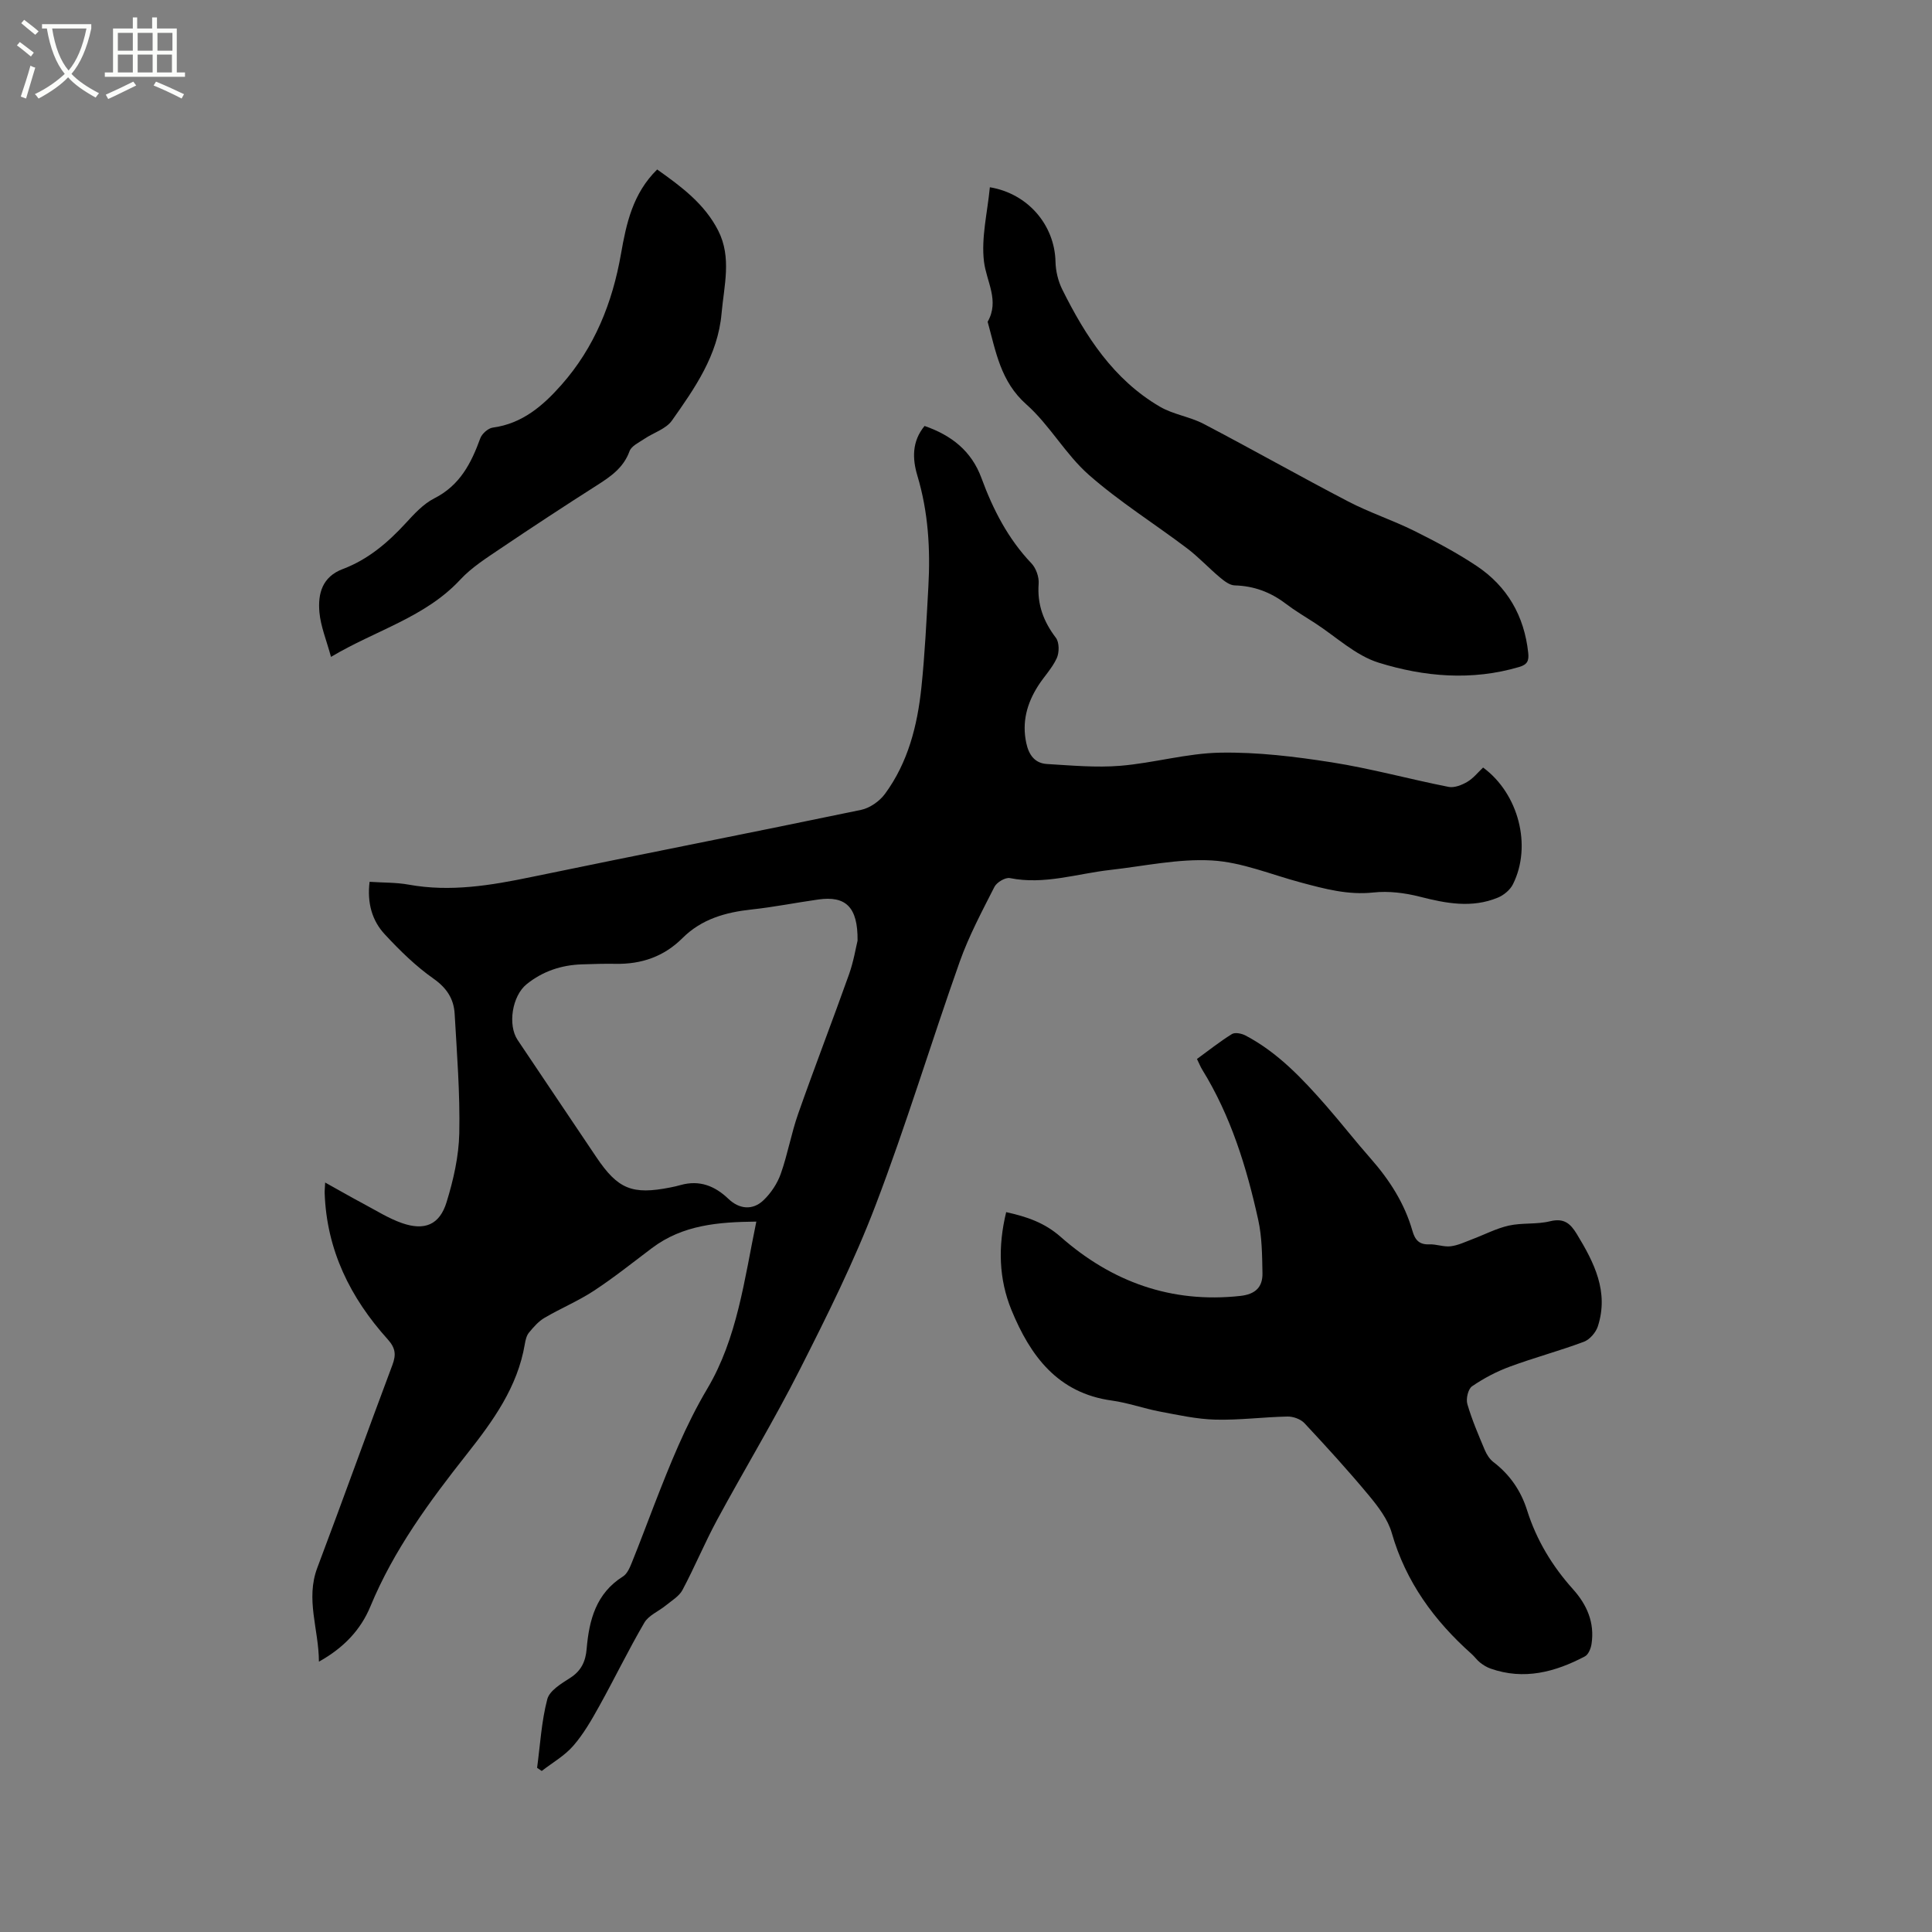
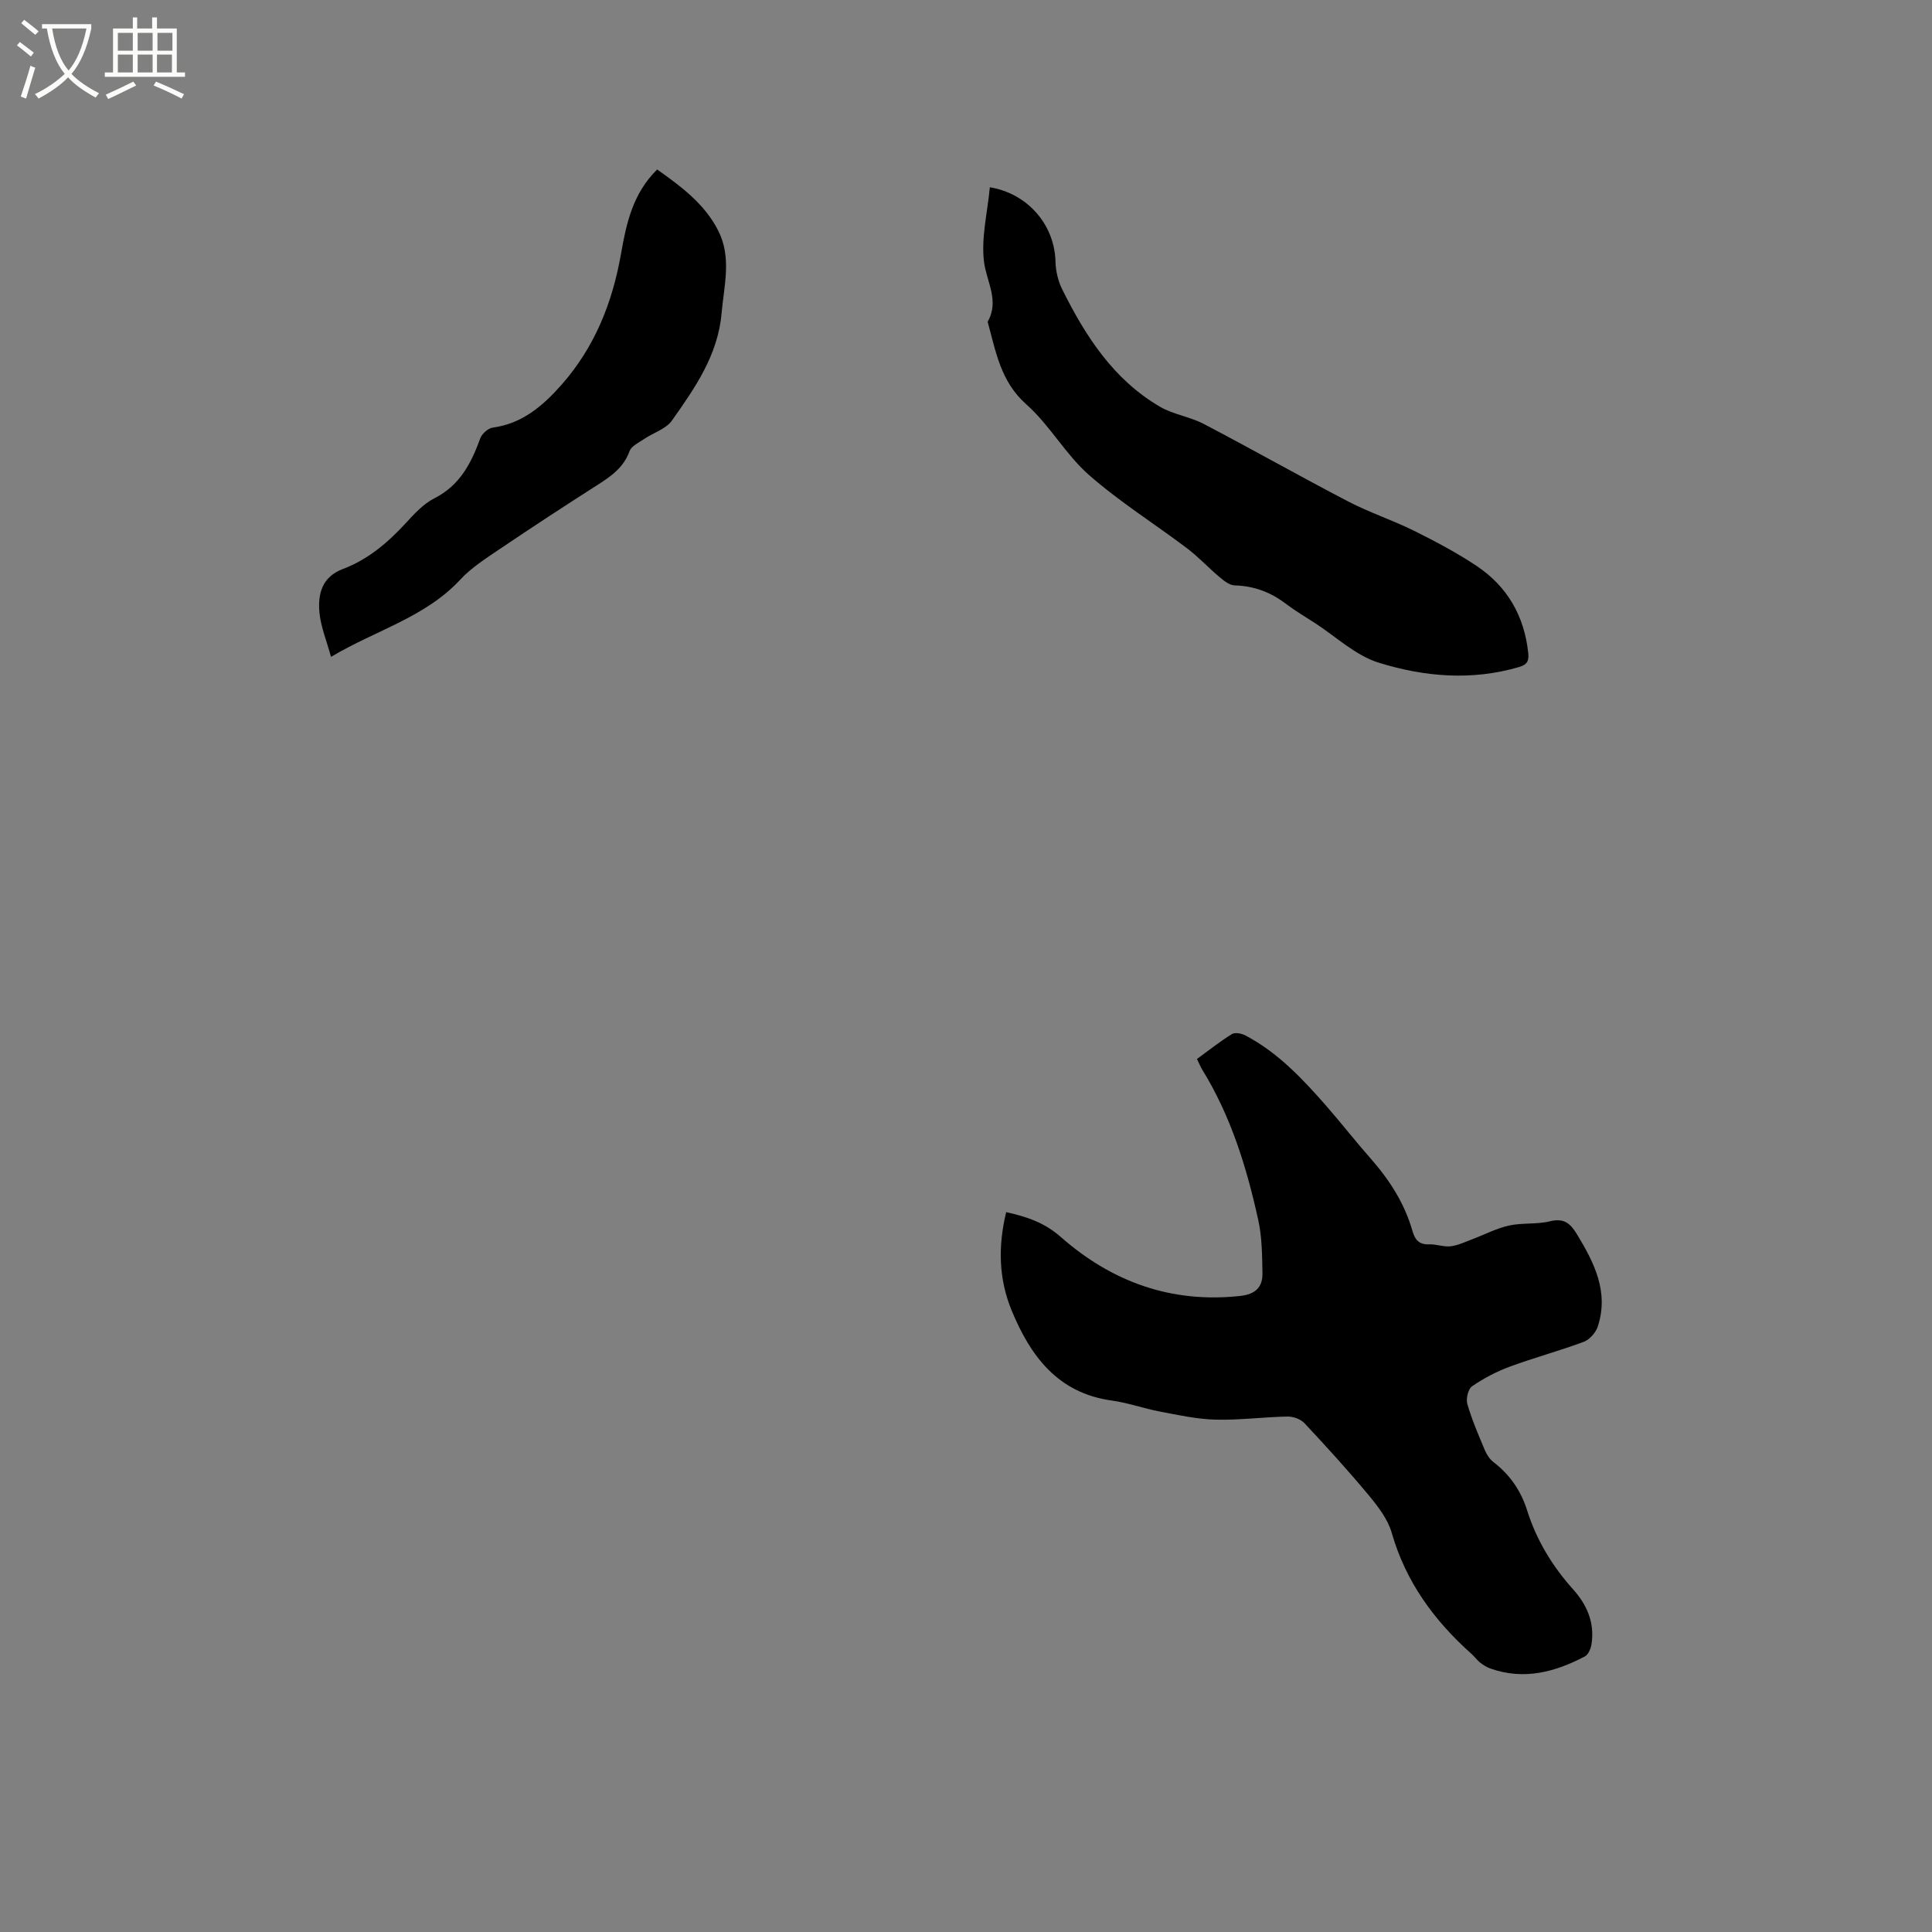
<svg xmlns="http://www.w3.org/2000/svg" enable-background="new 0 0 400 400" viewBox="0 0 400 400">
  <rect x="0" y="0" width="400" height="400" fill="#808080" stroke="none" />
  <path d="m6.4 11.7c-1-.8-1.9-1.6-2.9-2.3l.6-.7c.9.7 1.9 1.4 2.9 2.2zm-2.1 8.3c.7-2.1 1.4-4.2 2-6.4.2.1.6.3 1 .4-.7 2.3-1.3 4.4-1.9 6.4zm3-12.8c-1.1-.9-2.1-1.7-2.9-2.4l.6-.7c1 .8 2 1.5 3 2.4zm1.4-1.3v-.9h10.2v.9c-.9 4.2-2.3 7.3-4.1 9.4 1.3 1.4 3.2 2.7 5.7 4-.2.2-.4.5-.7.9-2.5-1.4-4.4-2.7-5.7-4.2-1.4 1.5-3.5 3-6.1 4.4 0 0 0 0-.1-.1-.3-.4-.5-.7-.7-.8 2.7-1.3 4.7-2.8 6.2-4.2-1.8-2.2-3-5.3-3.7-9.4zm9.2 0h-7.1c.6 3.8 1.7 6.7 3.4 8.7 1.7-2 2.9-4.8 3.7-8.7z" fill="#fbfcfa" />
  <path d="m31.6 3.6h.9v2.3h4.1v9.1h1.7v.9h-16.6v-.9h1.7v-9.1h4.1v-2.3h.9v2.3h3.1v-2.3zm-4 13.3.6.8c-1.9.9-3.8 1.9-5.8 2.8-.2-.3-.3-.6-.5-.9 2-.9 3.9-1.8 5.7-2.7zm-3.2-10.1v3.7h3.1v-3.7zm0 4.5v3.7h3.1v-3.7zm4.1-4.5v3.7h3.1v-3.7zm0 4.5v3.7h3.1v-3.7zm9.1 9.1c-2.1-1.1-4.1-2-5.8-2.7l.5-.8c2.2.9 4.1 1.8 5.8 2.6zm-1.9-13.6h-3.1v3.7h3.1zm-3.2 4.5v3.7h3.1v-3.7z" fill="#fbfcfa" />
-   <path d="m76.52 182.57c2.88.19 5.55.12 8.12.59 8.64 1.56 17.01.15 25.45-1.6 22.71-4.71 45.47-9.15 68.17-13.88 1.83-.38 3.84-1.79 4.96-3.31 4.78-6.5 6.71-14.13 7.54-21.99.73-6.95 1.06-13.95 1.45-20.94.43-7.77-.02-15.44-2.28-22.97-1.05-3.5-1.14-7.09 1.49-10.28 5.56 1.93 9.72 5.17 11.78 10.79 2.39 6.5 5.5 12.57 10.36 17.67.95 1 1.59 2.84 1.48 4.22-.32 4.29 1.01 7.81 3.57 11.18.72.95.72 3.05.18 4.22-.95 2.08-2.65 3.81-3.89 5.77-2.29 3.61-3.35 7.47-2.42 11.8.53 2.48 1.78 4.19 4.29 4.34 5.05.3 10.15.78 15.16.37 6.95-.57 13.83-2.61 20.77-2.72 7.66-.13 15.4.81 22.99 2 8.15 1.28 16.14 3.49 24.24 5.09 1.19.23 2.74-.39 3.86-1.05 1.25-.73 2.2-1.96 3.27-2.96 7.35 5.4 10.16 16.24 6.17 24.18-.58 1.16-1.88 2.24-3.11 2.75-5.38 2.23-10.73 1.2-16.17-.19-3.09-.79-6.46-1.21-9.6-.87-5.25.57-10.08-.75-14.99-2.06-6.13-1.63-12.21-4.21-18.42-4.57-6.96-.4-14.05 1.17-21.07 1.96-6.9.77-13.65 3.12-20.78 1.69-.94-.19-2.72.87-3.2 1.81-2.58 5.08-5.29 10.15-7.19 15.5-5.94 16.76-11.08 33.82-17.42 50.42-4.44 11.64-10.04 22.88-15.68 34.01-5.35 10.57-11.5 20.72-17.14 31.15-2.56 4.74-4.63 9.75-7.16 14.5-.7 1.31-2.23 2.2-3.45 3.2-1.47 1.21-3.54 2.03-4.44 3.56-3.31 5.66-6.17 11.58-9.36 17.32-1.59 2.86-3.25 5.76-5.38 8.2-1.79 2.06-4.31 3.48-6.51 5.19-.32-.22-.64-.43-.96-.65.64-4.75.9-9.6 2.11-14.21.47-1.78 2.91-3.24 4.74-4.41 2.32-1.48 3.2-3.46 3.41-6.02.51-5.98 1.95-11.48 7.52-14.98.87-.55 1.41-1.81 1.83-2.86 1.63-4.02 3.14-8.09 4.71-12.14 3.18-8.17 6.39-16.25 10.92-23.88 6.2-10.44 7.66-22.53 10.15-34.59-7.86.08-15.23.67-21.61 5.48-3.98 3-7.88 6.12-12.04 8.85-3.23 2.12-6.86 3.63-10.2 5.59-1.25.73-2.28 1.92-3.22 3.06-.51.61-.72 1.54-.86 2.37-1.5 8.91-6.56 15.89-11.98 22.76-7.76 9.82-15.16 19.87-20 31.58-1.98 4.78-5.46 8.53-10.65 11.42-.03-6.73-2.81-12.9-.33-19.45 5.27-13.97 10.3-28.02 15.55-42 .8-2.14.62-3.51-.98-5.29-7.74-8.59-12.65-18.48-13.05-30.28-.02-.51.05-1.02.1-2.18 2.88 1.6 5.4 3.05 7.97 4.42 2.61 1.39 5.15 3 7.91 3.97 4.71 1.65 7.82.37 9.26-4.33 1.42-4.61 2.53-9.49 2.63-14.28.17-8.24-.49-16.49-.96-24.73-.18-3.06-1.62-5.32-4.36-7.25-3.69-2.59-6.99-5.83-10.07-9.15-2.67-2.84-3.72-6.54-3.18-10.91zm101.03 12.18c.08-7.03-2.5-9.31-8.12-8.52-4.61.65-9.19 1.57-13.82 2.07-5.4.58-10.37 1.98-14.33 5.94-3.82 3.81-8.48 5.41-13.82 5.31-2.33-.04-4.66.03-6.99.11-4.25.14-8.1 1.42-11.44 4.11-3 2.42-3.95 8.44-1.86 11.55 5.44 8.08 10.85 16.18 16.3 24.26 4.47 6.64 7.43 7.83 15.32 6.27.73-.14 1.45-.31 2.16-.51 3.87-1.07 7.05.18 9.85 2.86 2.24 2.15 5.02 2.45 7.27.3 1.54-1.47 2.86-3.45 3.57-5.45 1.45-4.08 2.18-8.4 3.62-12.48 3.4-9.67 7.1-19.23 10.54-28.89.94-2.67 1.4-5.51 1.75-6.93z" />
  <path d="m208.32 250.96c4.34.96 7.97 2.2 11.29 5.13 10.56 9.3 22.88 13.78 37.16 12.22 3.15-.34 4.67-1.82 4.61-4.73-.07-3.69-.09-7.46-.88-11.03-2.4-10.88-5.67-21.5-11.59-31.09-.38-.61-.64-1.3-1.09-2.21 2.45-1.78 4.75-3.62 7.24-5.16.65-.4 2.01-.12 2.81.3 6.69 3.52 11.78 8.94 16.68 14.53 3.14 3.59 6.07 7.36 9.23 10.94 3.9 4.43 7.02 9.28 8.65 14.98.53 1.86 1.39 2.88 3.49 2.79 1.46-.06 2.98.57 4.41.4 1.53-.18 3.01-.9 4.49-1.46 2.53-.95 4.98-2.25 7.59-2.83 2.77-.61 5.76-.21 8.51-.89 2.86-.7 4.19.42 5.54 2.64 3.6 5.92 6.67 11.94 4.36 19.11-.41 1.27-1.68 2.74-2.9 3.2-5.05 1.89-10.28 3.28-15.33 5.15-2.74 1.01-5.41 2.41-7.82 4.07-.82.56-1.29 2.6-.97 3.68.94 3.24 2.29 6.37 3.6 9.49.39.93 1.01 1.91 1.79 2.51 3.41 2.6 5.71 5.95 6.98 10 1.95 6.17 5.21 11.55 9.51 16.34 2.9 3.23 4.5 6.93 3.83 11.33-.14.93-.65 2.19-1.38 2.57-6.17 3.25-12.61 4.96-19.53 2.52-.77-.27-1.5-.72-2.15-1.23-.66-.52-1.15-1.24-1.79-1.81-7.72-6.88-13.6-14.9-16.51-25.04-.81-2.83-2.82-5.45-4.75-7.78-4.26-5.13-8.77-10.07-13.32-14.94-.79-.85-2.35-1.41-3.54-1.38-4.97.1-9.95.77-14.91.64-3.86-.1-7.71-.96-11.53-1.68-3.32-.63-6.56-1.81-9.9-2.27-11.24-1.54-16.9-9.28-20.79-18.75-2.62-6.41-2.82-13.17-1.09-20.26z" />
  <path d="m204.94 38.77c7.91 1.31 13.42 7.85 13.59 15.42.04 1.92.54 4 1.39 5.72 4.82 9.69 10.61 18.68 20.24 24.3 2.76 1.61 6.19 2.06 9.04 3.55 10.03 5.25 19.9 10.84 29.94 16.07 4.39 2.29 9.16 3.85 13.6 6.05 4.44 2.21 8.87 4.55 12.99 7.3 6.33 4.23 9.85 10.33 10.67 17.97.17 1.61-.13 2.43-1.87 2.94-9.82 2.9-19.68 2.04-29.12-.9-4.77-1.49-8.8-5.37-13.16-8.19-2.05-1.32-4.15-2.57-6.09-4.04-3.14-2.38-6.56-3.65-10.53-3.76-1.05-.03-2.19-.92-3.08-1.67-2.32-1.94-4.39-4.2-6.8-6.02-6.75-5.1-13.99-9.63-20.32-15.2-4.84-4.26-8.11-10.31-12.94-14.59-5.35-4.74-6.31-10.96-8.01-17.1 2.51-4.39-.26-8.31-.76-12.49-.59-4.92.71-10.07 1.22-15.36z" />
  <path d="m68.53 136c-.93-3.43-2.14-6.31-2.4-9.26-.33-3.81.55-7.32 4.87-8.94 5.15-1.94 9.25-5.41 12.96-9.44 1.78-1.94 3.68-4.03 5.97-5.19 5.29-2.68 7.63-7.26 9.51-12.43.35-.95 1.62-2.08 2.59-2.21 6.12-.82 10.41-4.55 14.22-8.86 6.85-7.75 10.55-16.99 12.32-27.11 1.1-6.27 2.43-12.5 7.49-17.47 4.98 3.53 9.82 7.11 12.64 12.66 2.83 5.57 1.2 11.38.69 17.16-.77 8.66-5.53 15.44-10.28 22.17-1.23 1.74-3.81 2.5-5.72 3.79-1.11.75-2.66 1.46-3.05 2.54-1.26 3.48-3.96 5.29-6.85 7.13-6.7 4.27-13.35 8.63-19.93 13.07-2.88 1.95-5.92 3.87-8.26 6.39-7.27 7.83-17.46 10.45-26.77 16z" />
</svg>